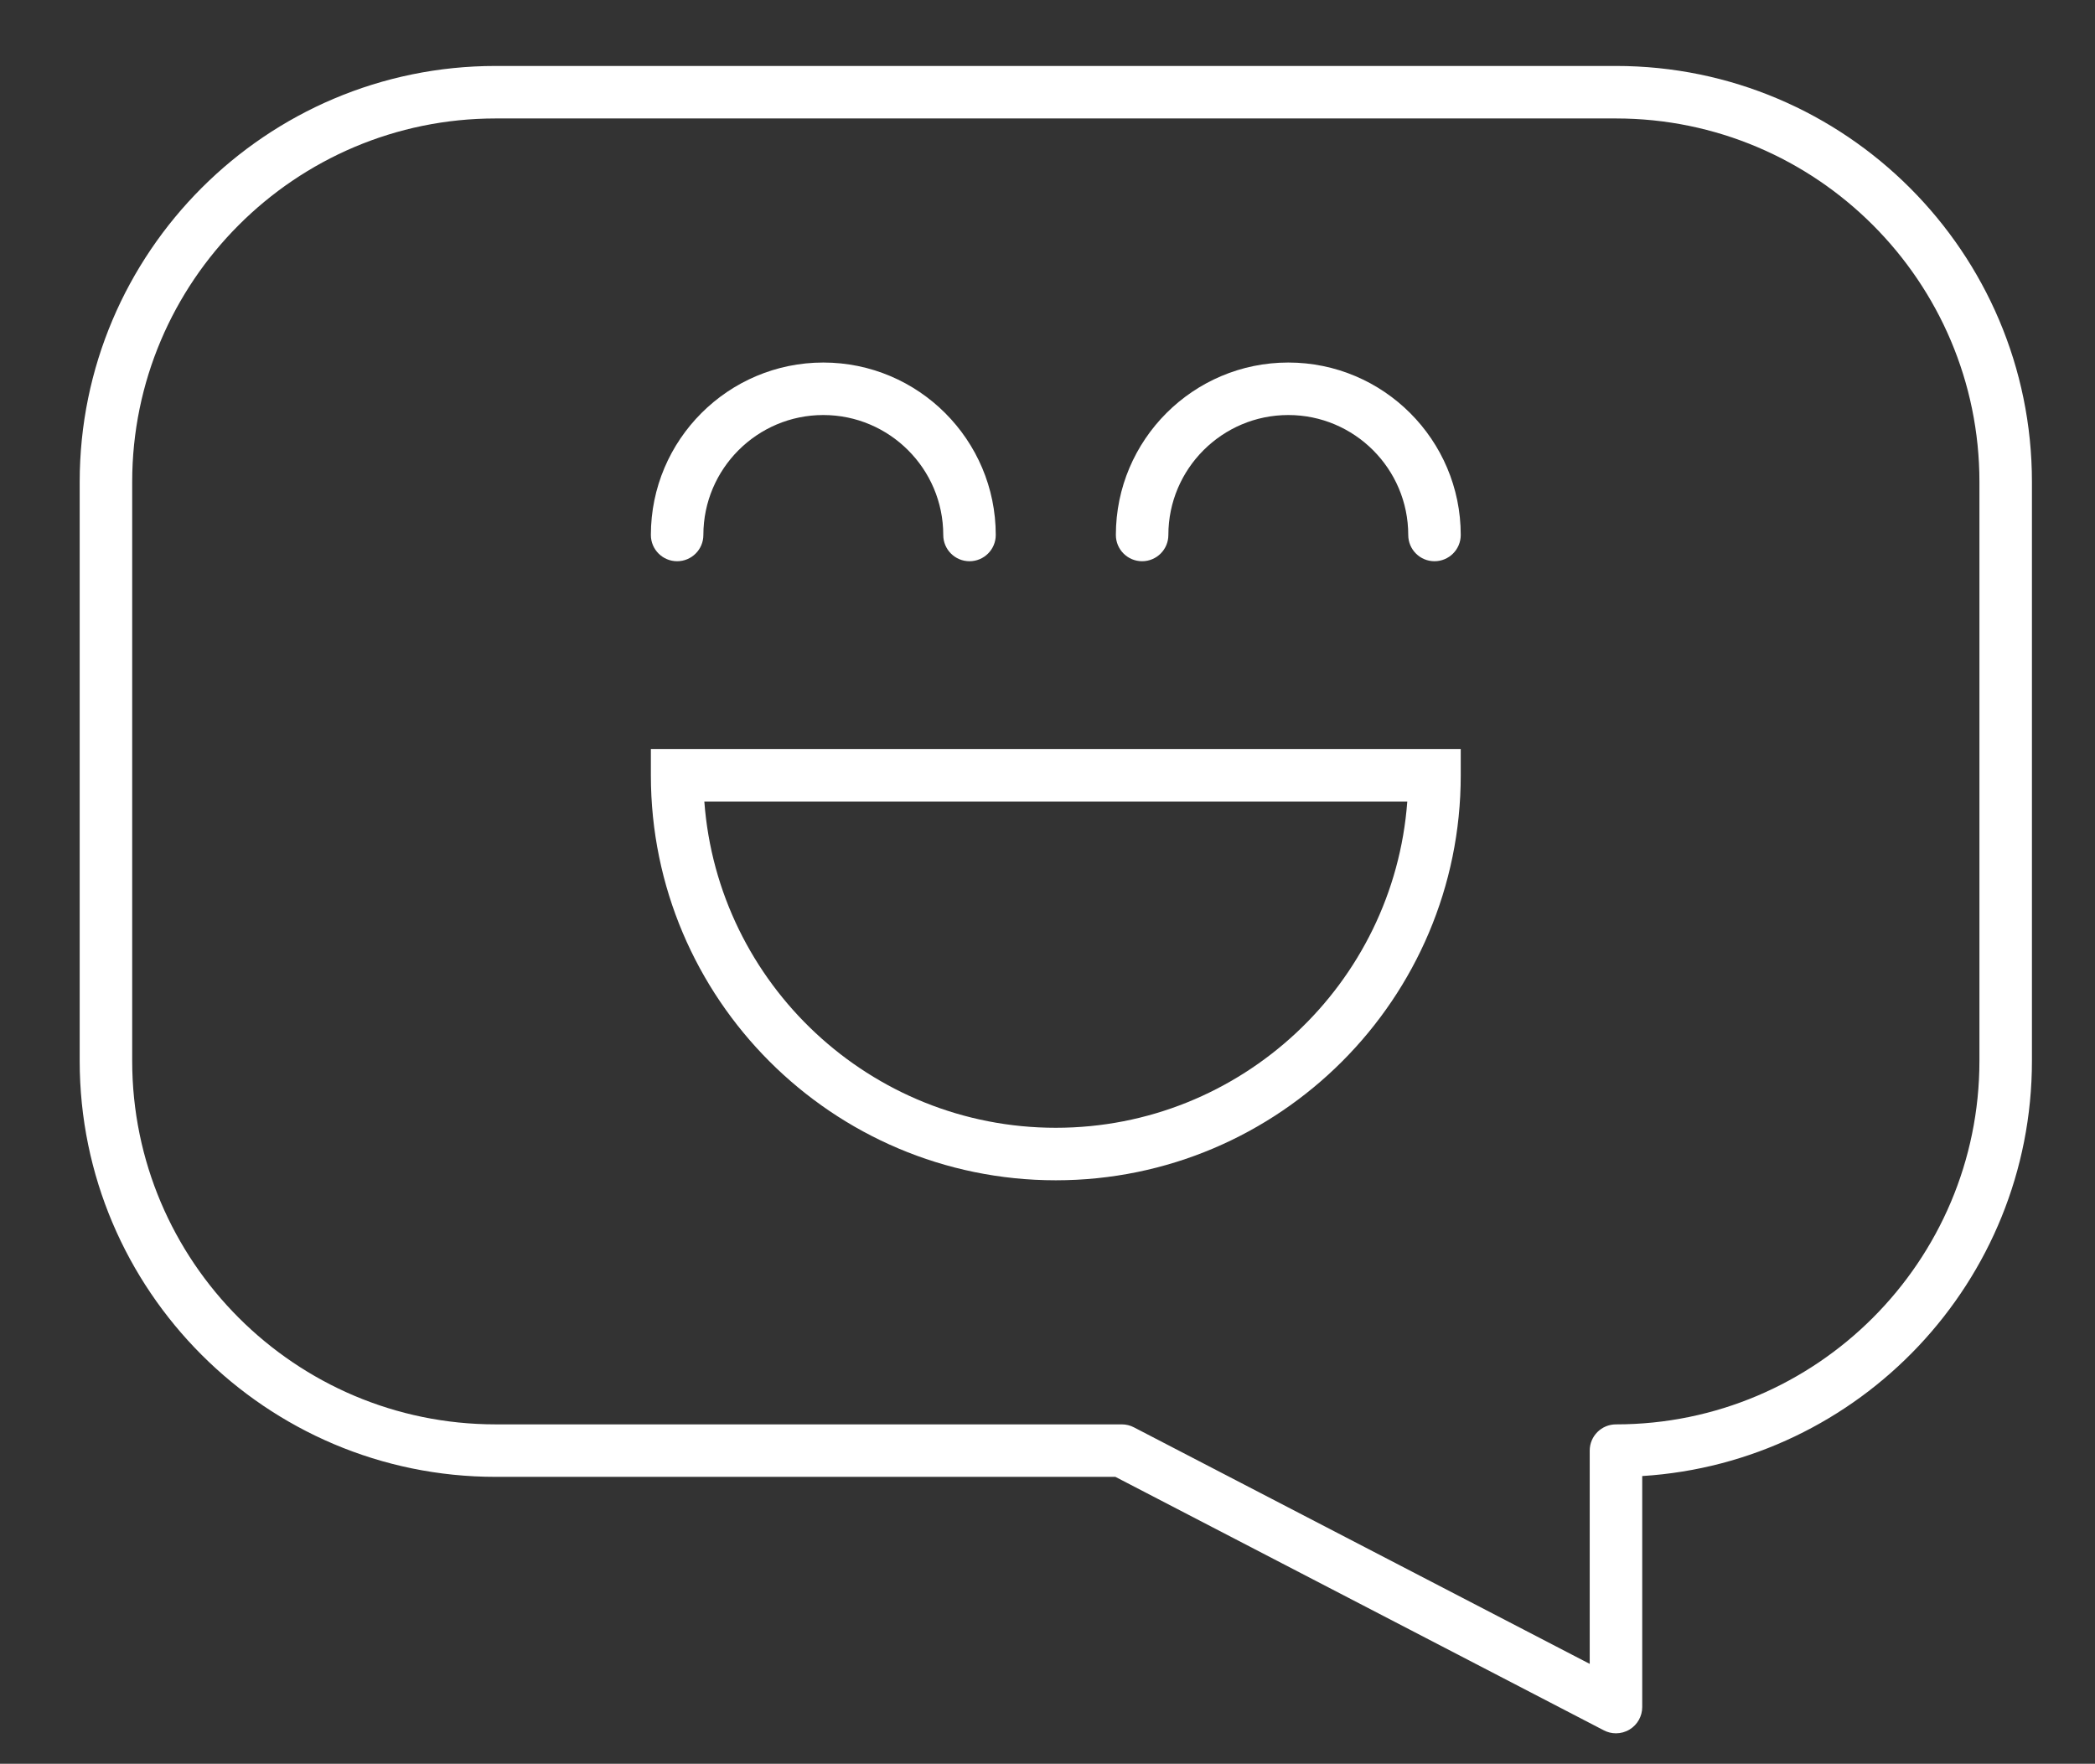
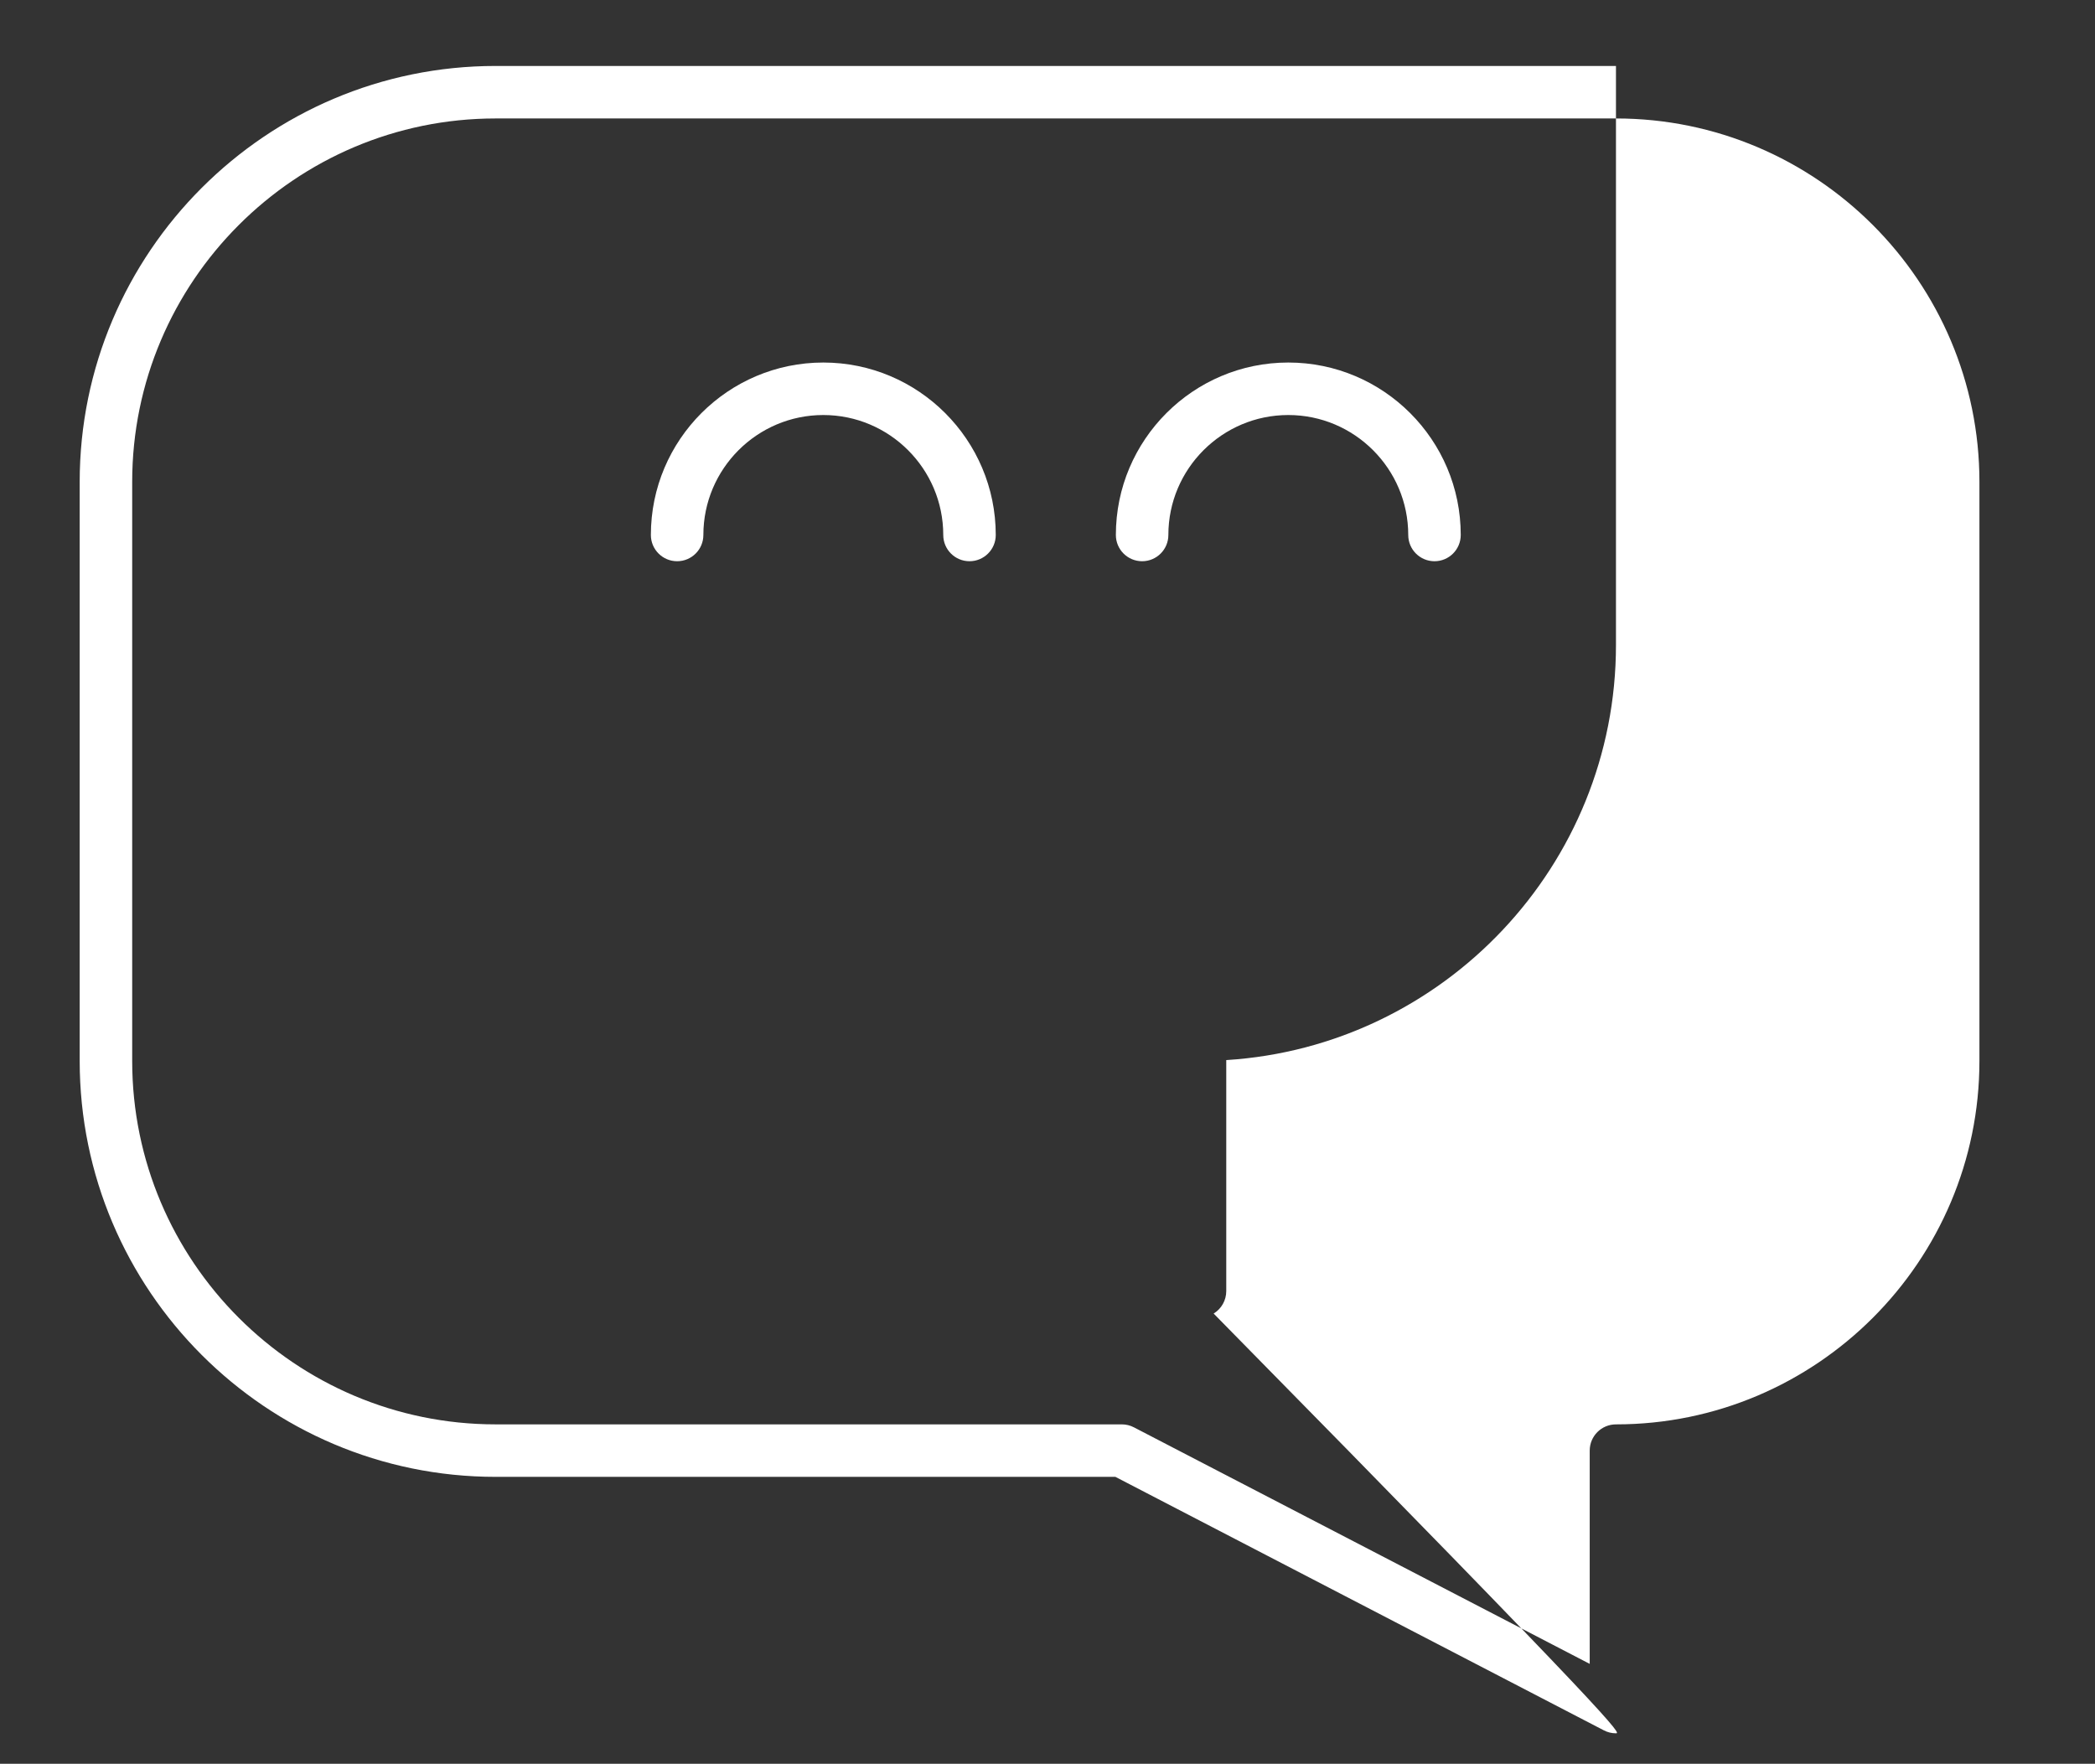
<svg xmlns="http://www.w3.org/2000/svg" version="1.1" id="Layer_1" x="0px" y="0px" viewBox="0 0 2793.34 2351.73" style="enable-background:new 0 0 2793.34 2351.73;" xml:space="preserve">
  <rect x="0" y="0" width="2793.34" height="2351.73" fill="#333333" stroke="none" />
  <style type="text/css">
	.st0{fill:#FFFFFF;}
</style>
  <g>
-     <path class="st0" d="M2154.63,2311.08c-5.53,0-11.05-1.3-16.12-3.94l-651.3-338H660.86c-305.81,0-554.61-248.8-554.61-554.61   V642.55c0-305.81,248.8-554.61,554.61-554.61h1493.77c305.82,0,554.62,248.8,554.62,554.61v771.99   c0,294.05-230.05,535.39-519.62,553.51v308.03c0,12.22-6.38,23.56-16.83,29.91C2167.24,2309.38,2160.94,2311.08,2154.63,2311.08z    M660.86,157.94c-267.22,0-484.61,217.39-484.61,484.61v771.99c0,267.22,217.39,484.61,484.61,484.61h834.9   c5.62,0,11.14,1.35,16.12,3.94l607.75,315.4v-284.33c0-19.33,15.67-35,35-35c267.22,0,484.62-217.39,484.62-484.61V642.55   c0-267.22-217.4-484.61-484.62-484.61H660.86z" />
+     <path class="st0" d="M2154.63,2311.08c-5.53,0-11.05-1.3-16.12-3.94l-651.3-338H660.86c-305.81,0-554.61-248.8-554.61-554.61   V642.55c0-305.81,248.8-554.61,554.61-554.61h1493.77v771.99   c0,294.05-230.05,535.39-519.62,553.51v308.03c0,12.22-6.38,23.56-16.83,29.91C2167.24,2309.38,2160.94,2311.08,2154.63,2311.08z    M660.86,157.94c-267.22,0-484.61,217.39-484.61,484.61v771.99c0,267.22,217.39,484.61,484.61,484.61h834.9   c5.62,0,11.14,1.35,16.12,3.94l607.75,315.4v-284.33c0-19.33,15.67-35,35-35c267.22,0,484.62-217.39,484.62-484.61V642.55   c0-267.22-217.4-484.61-484.62-484.61H660.86z" />
  </g>
  <g>
    <g>
-       <path class="st0" d="M1407.75,1573.71c-297.71,0-539.92-242.21-539.92-539.92v-35h1079.83v35    C1947.66,1331.5,1705.46,1573.71,1407.75,1573.71z M939.12,1068.79c17.96,242.84,221.28,434.92,468.63,434.92    c247.34,0,450.66-192.08,468.62-434.92H939.12z" />
-     </g>
+       </g>
    <g>
      <path class="st0" d="M1292.68,748.3c-19.33,0-35-15.67-35-35c0-88.18-71.75-159.93-159.93-159.93S937.83,625.12,937.83,713.3    c0,19.33-15.67,35-35,35s-35-15.67-35-35c0-126.78,103.14-229.93,229.92-229.93c126.79,0,229.93,103.14,229.93,229.93    C1327.68,732.63,1312.01,748.3,1292.68,748.3z" />
    </g>
    <g>
      <path class="st0" d="M1912.66,748.3c-19.33,0-35-15.67-35-35c0-88.18-71.74-159.93-159.92-159.93    c-88.18,0-159.92,71.74-159.92,159.93c0,19.33-15.67,35-35,35c-19.33,0-35-15.67-35-35c0-126.78,103.14-229.93,229.92-229.93    s229.92,103.14,229.92,229.93C1947.66,732.63,1931.99,748.3,1912.66,748.3z" />
    </g>
  </g>
</svg>